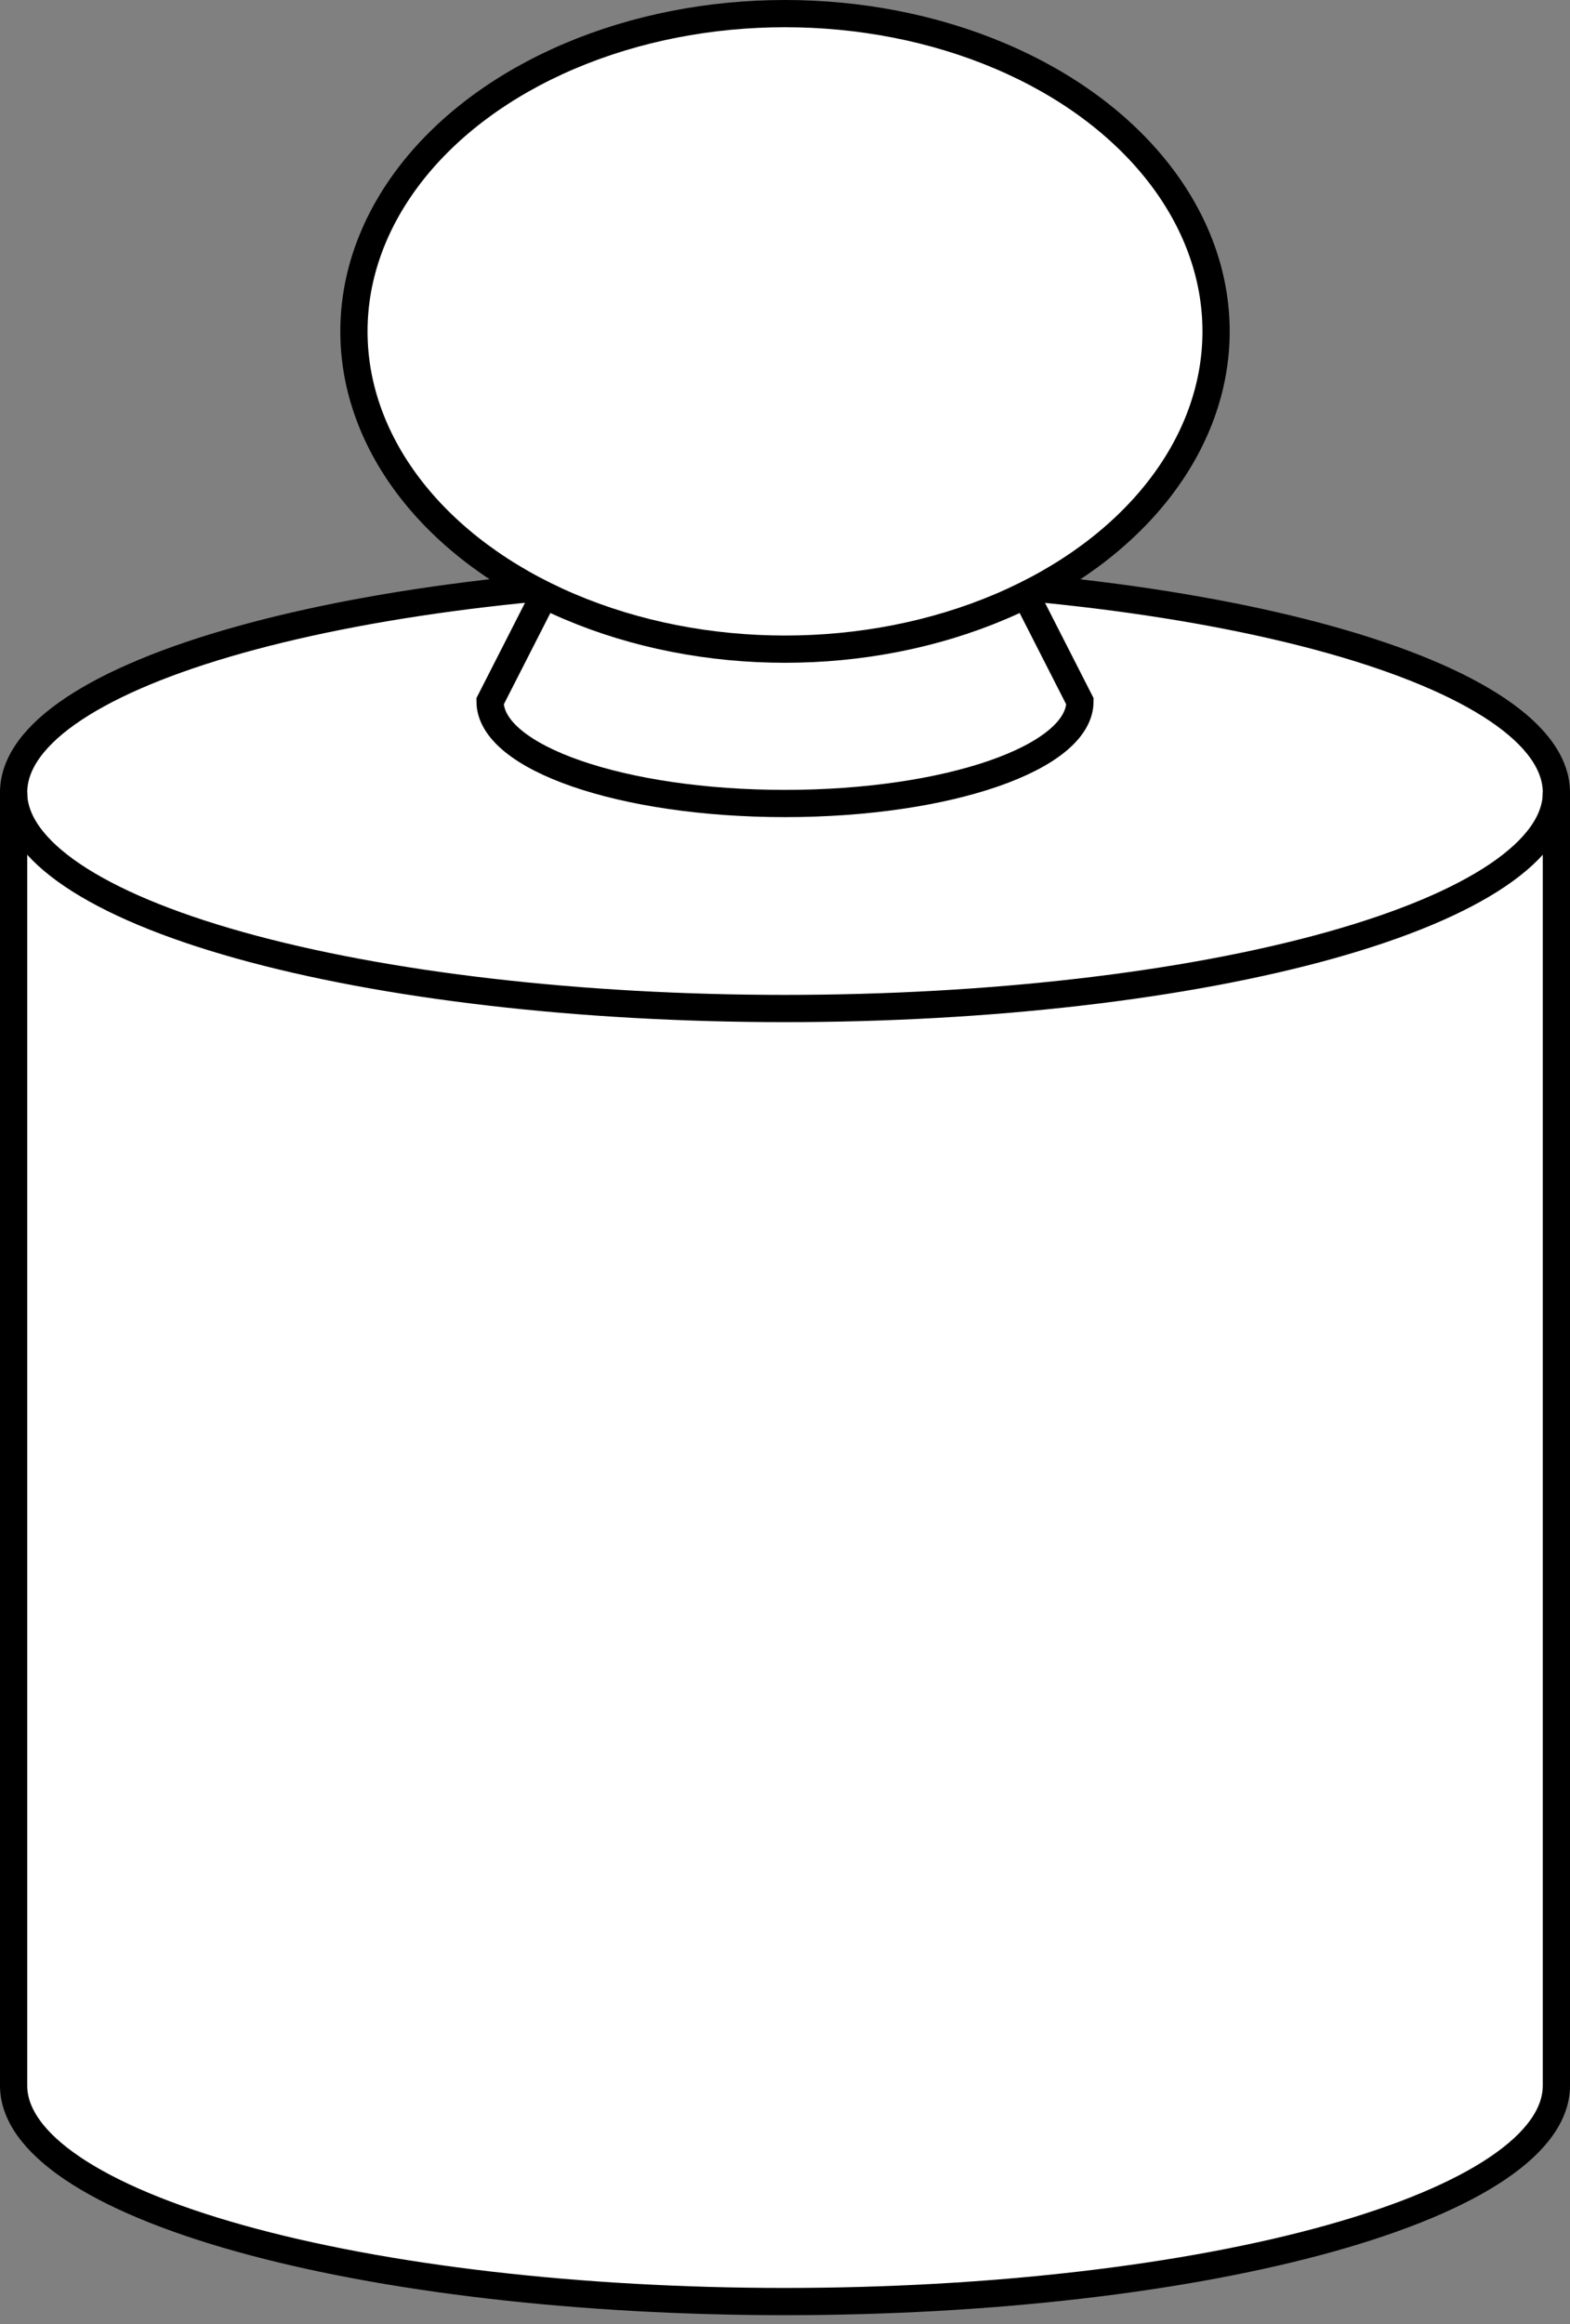
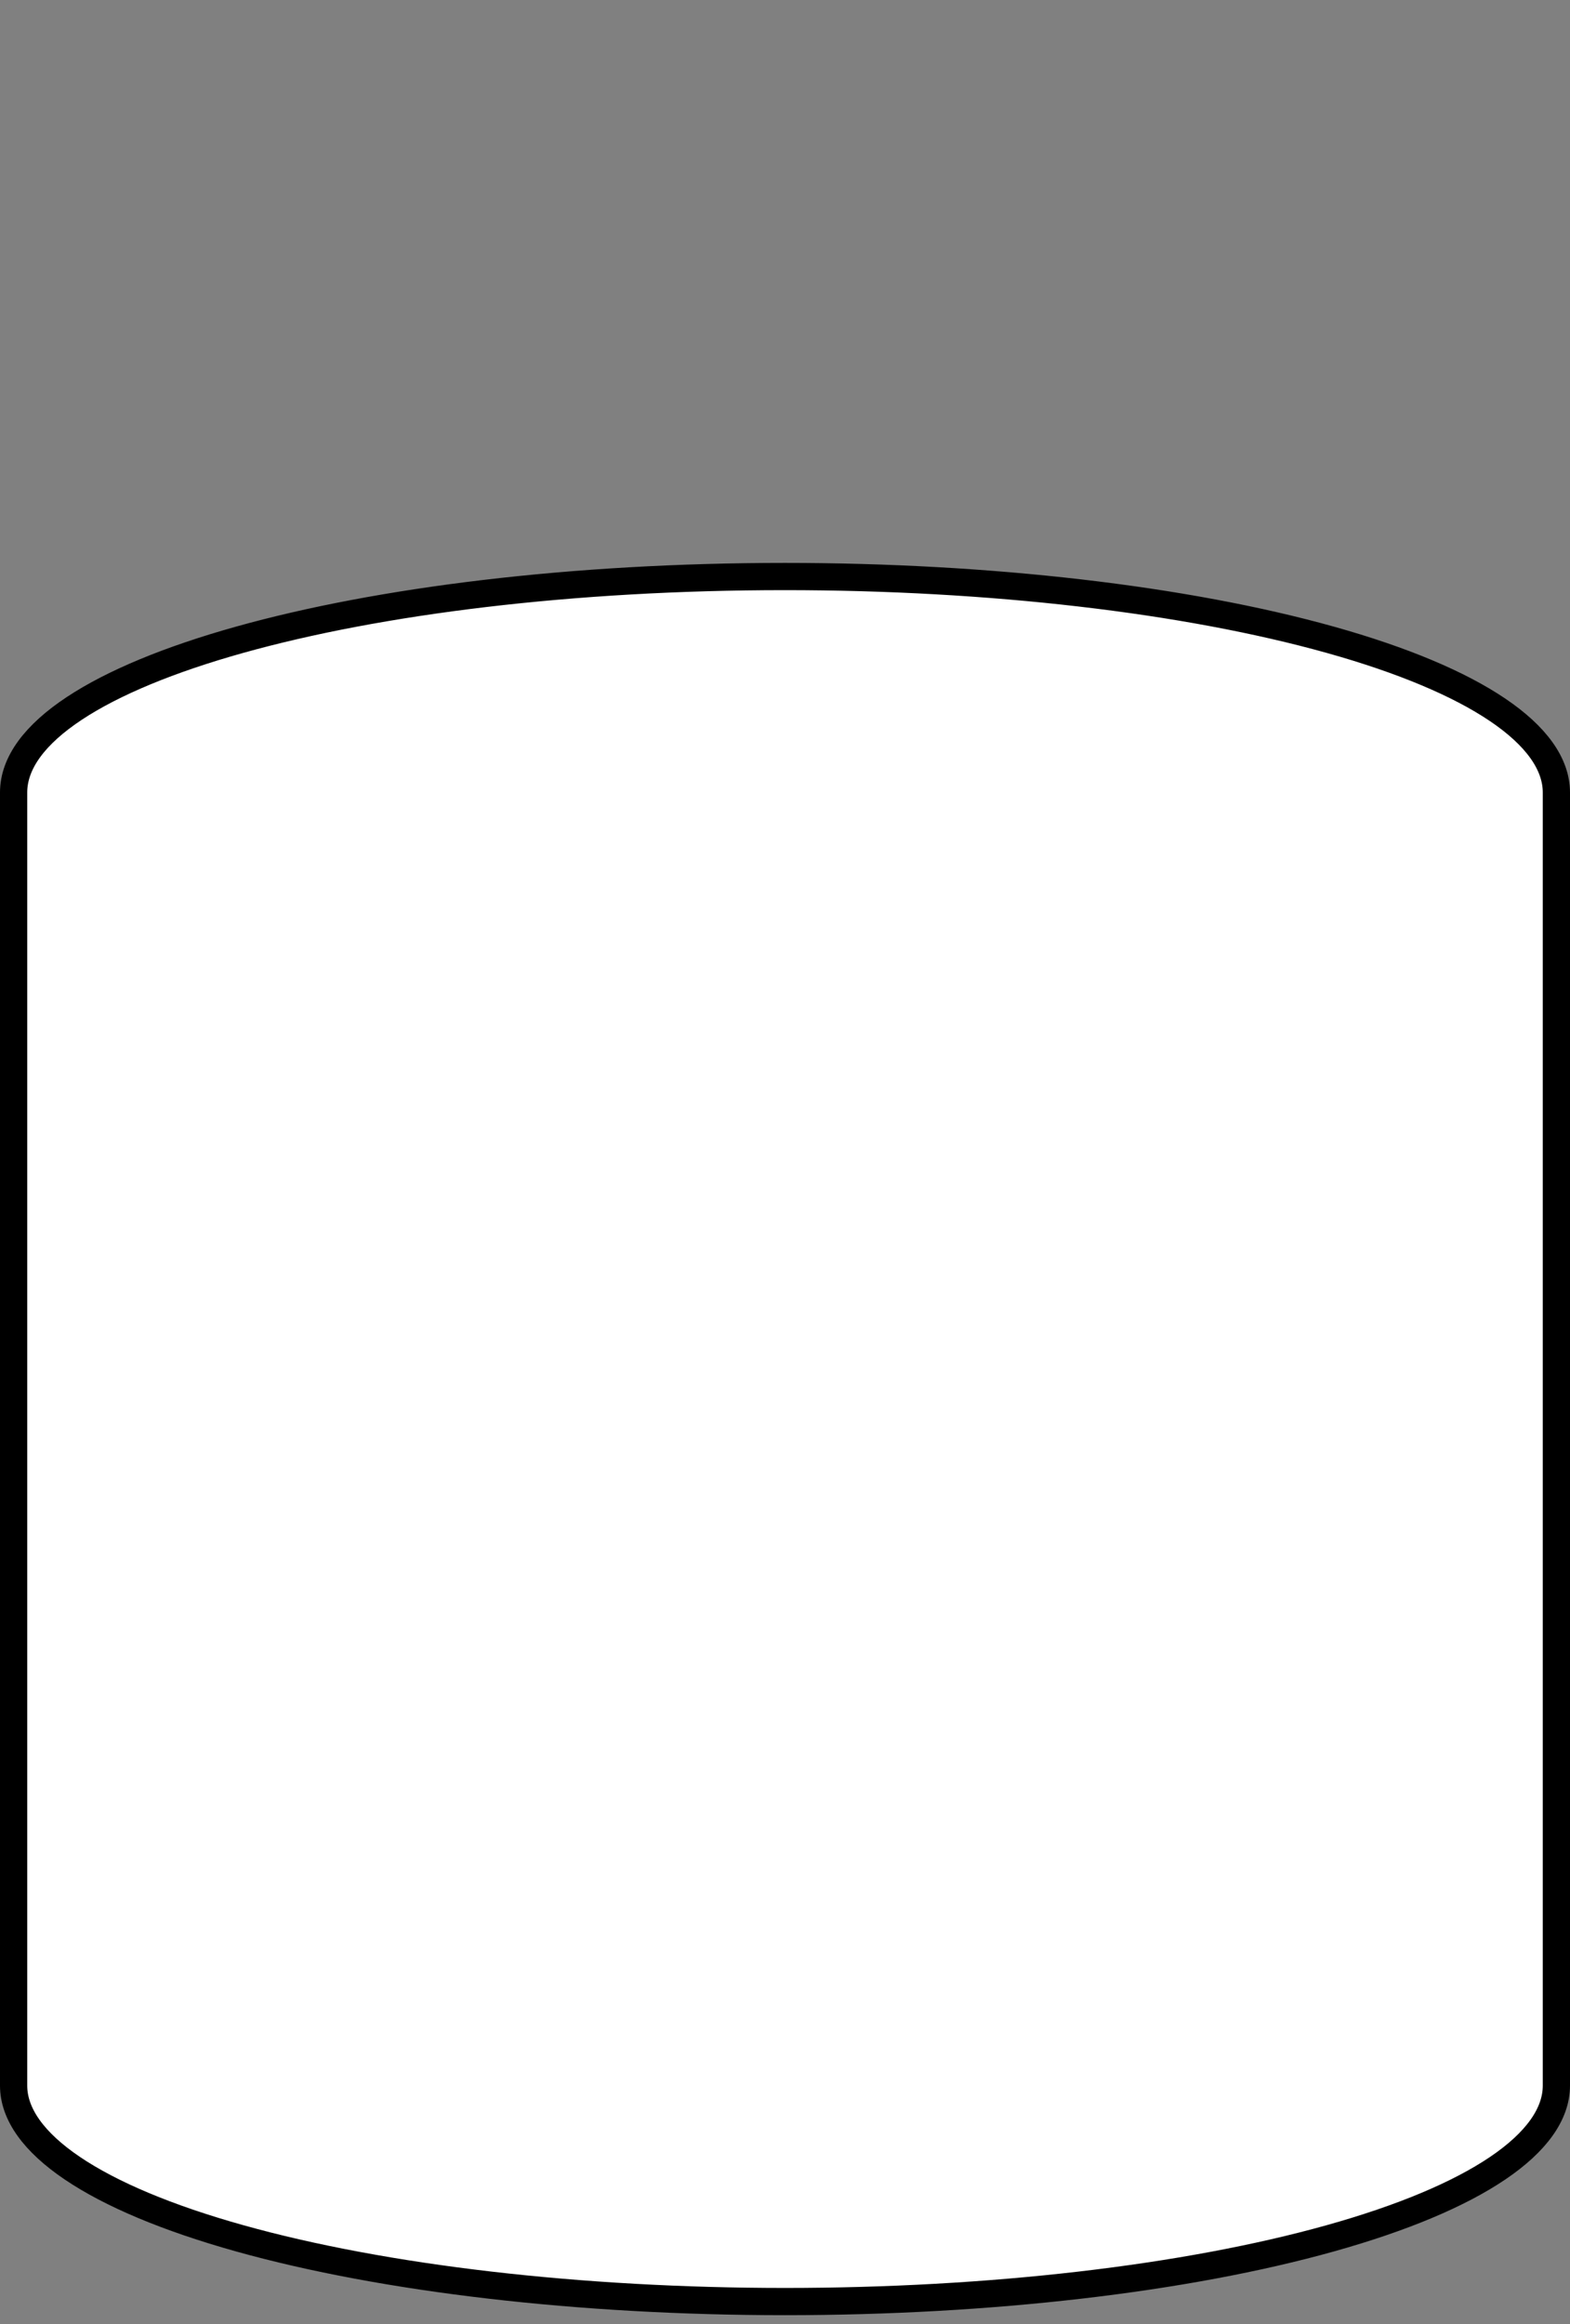
<svg xmlns="http://www.w3.org/2000/svg" version="1.1" width="173px" height="256px" viewBox="-0.5 -0.5 173 256">
  <rect x="-0.5" y="-0.5" width="173" height="256" fill="#808080" stroke="none" />
  <defs>
    <style type="text/css">@import url(https://fonts.googleapis.com/css?family=Architects+Daughter);
</style>
  </defs>
  <g>
    <path d="M 1 86.79 C 1 73.65 39.06 63 86 63 C 108.54 63 130.16 65.51 146.1 69.97 C 162.04 74.43 171 80.48 171 86.79 L 171 229.21 C 171 235.52 162.04 241.57 146.1 246.03 C 130.16 250.49 108.54 253 86 253 C 63.46 253 41.84 250.49 25.9 246.03 C 9.96 241.57 1 235.52 1 229.21 Z" fill="rgb(255, 255, 255)" stroke="rgb(0, 0, 0)" stroke-width="3" stroke-miterlimit="10" pointer-events="all" />
-     <path d="M 171 86.79 C 171 93.1 162.04 99.15 146.1 103.61 C 130.16 108.07 108.54 110.58 86 110.58 C 63.46 110.58 41.84 108.07 25.9 103.61 C 9.96 99.15 1 93.1 1 86.79" fill="none" stroke="rgb(0, 0, 0)" stroke-width="3" stroke-miterlimit="10" pointer-events="all" />
-     <path d="M 86 13 L 118.5 76.75 C 118.5 82.96 103.95 88 86 88 C 68.05 88 53.5 82.96 53.5 76.75 Z" fill="rgb(255, 255, 255)" stroke="rgb(0, 0, 0)" stroke-width="3" stroke-miterlimit="10" pointer-events="all" />
-     <ellipse cx="86" cy="36" rx="47.5" ry="35" fill="rgb(255, 255, 255)" stroke="rgb(0, 0, 0)" stroke-width="3" pointer-events="all" />
  </g>
</svg>